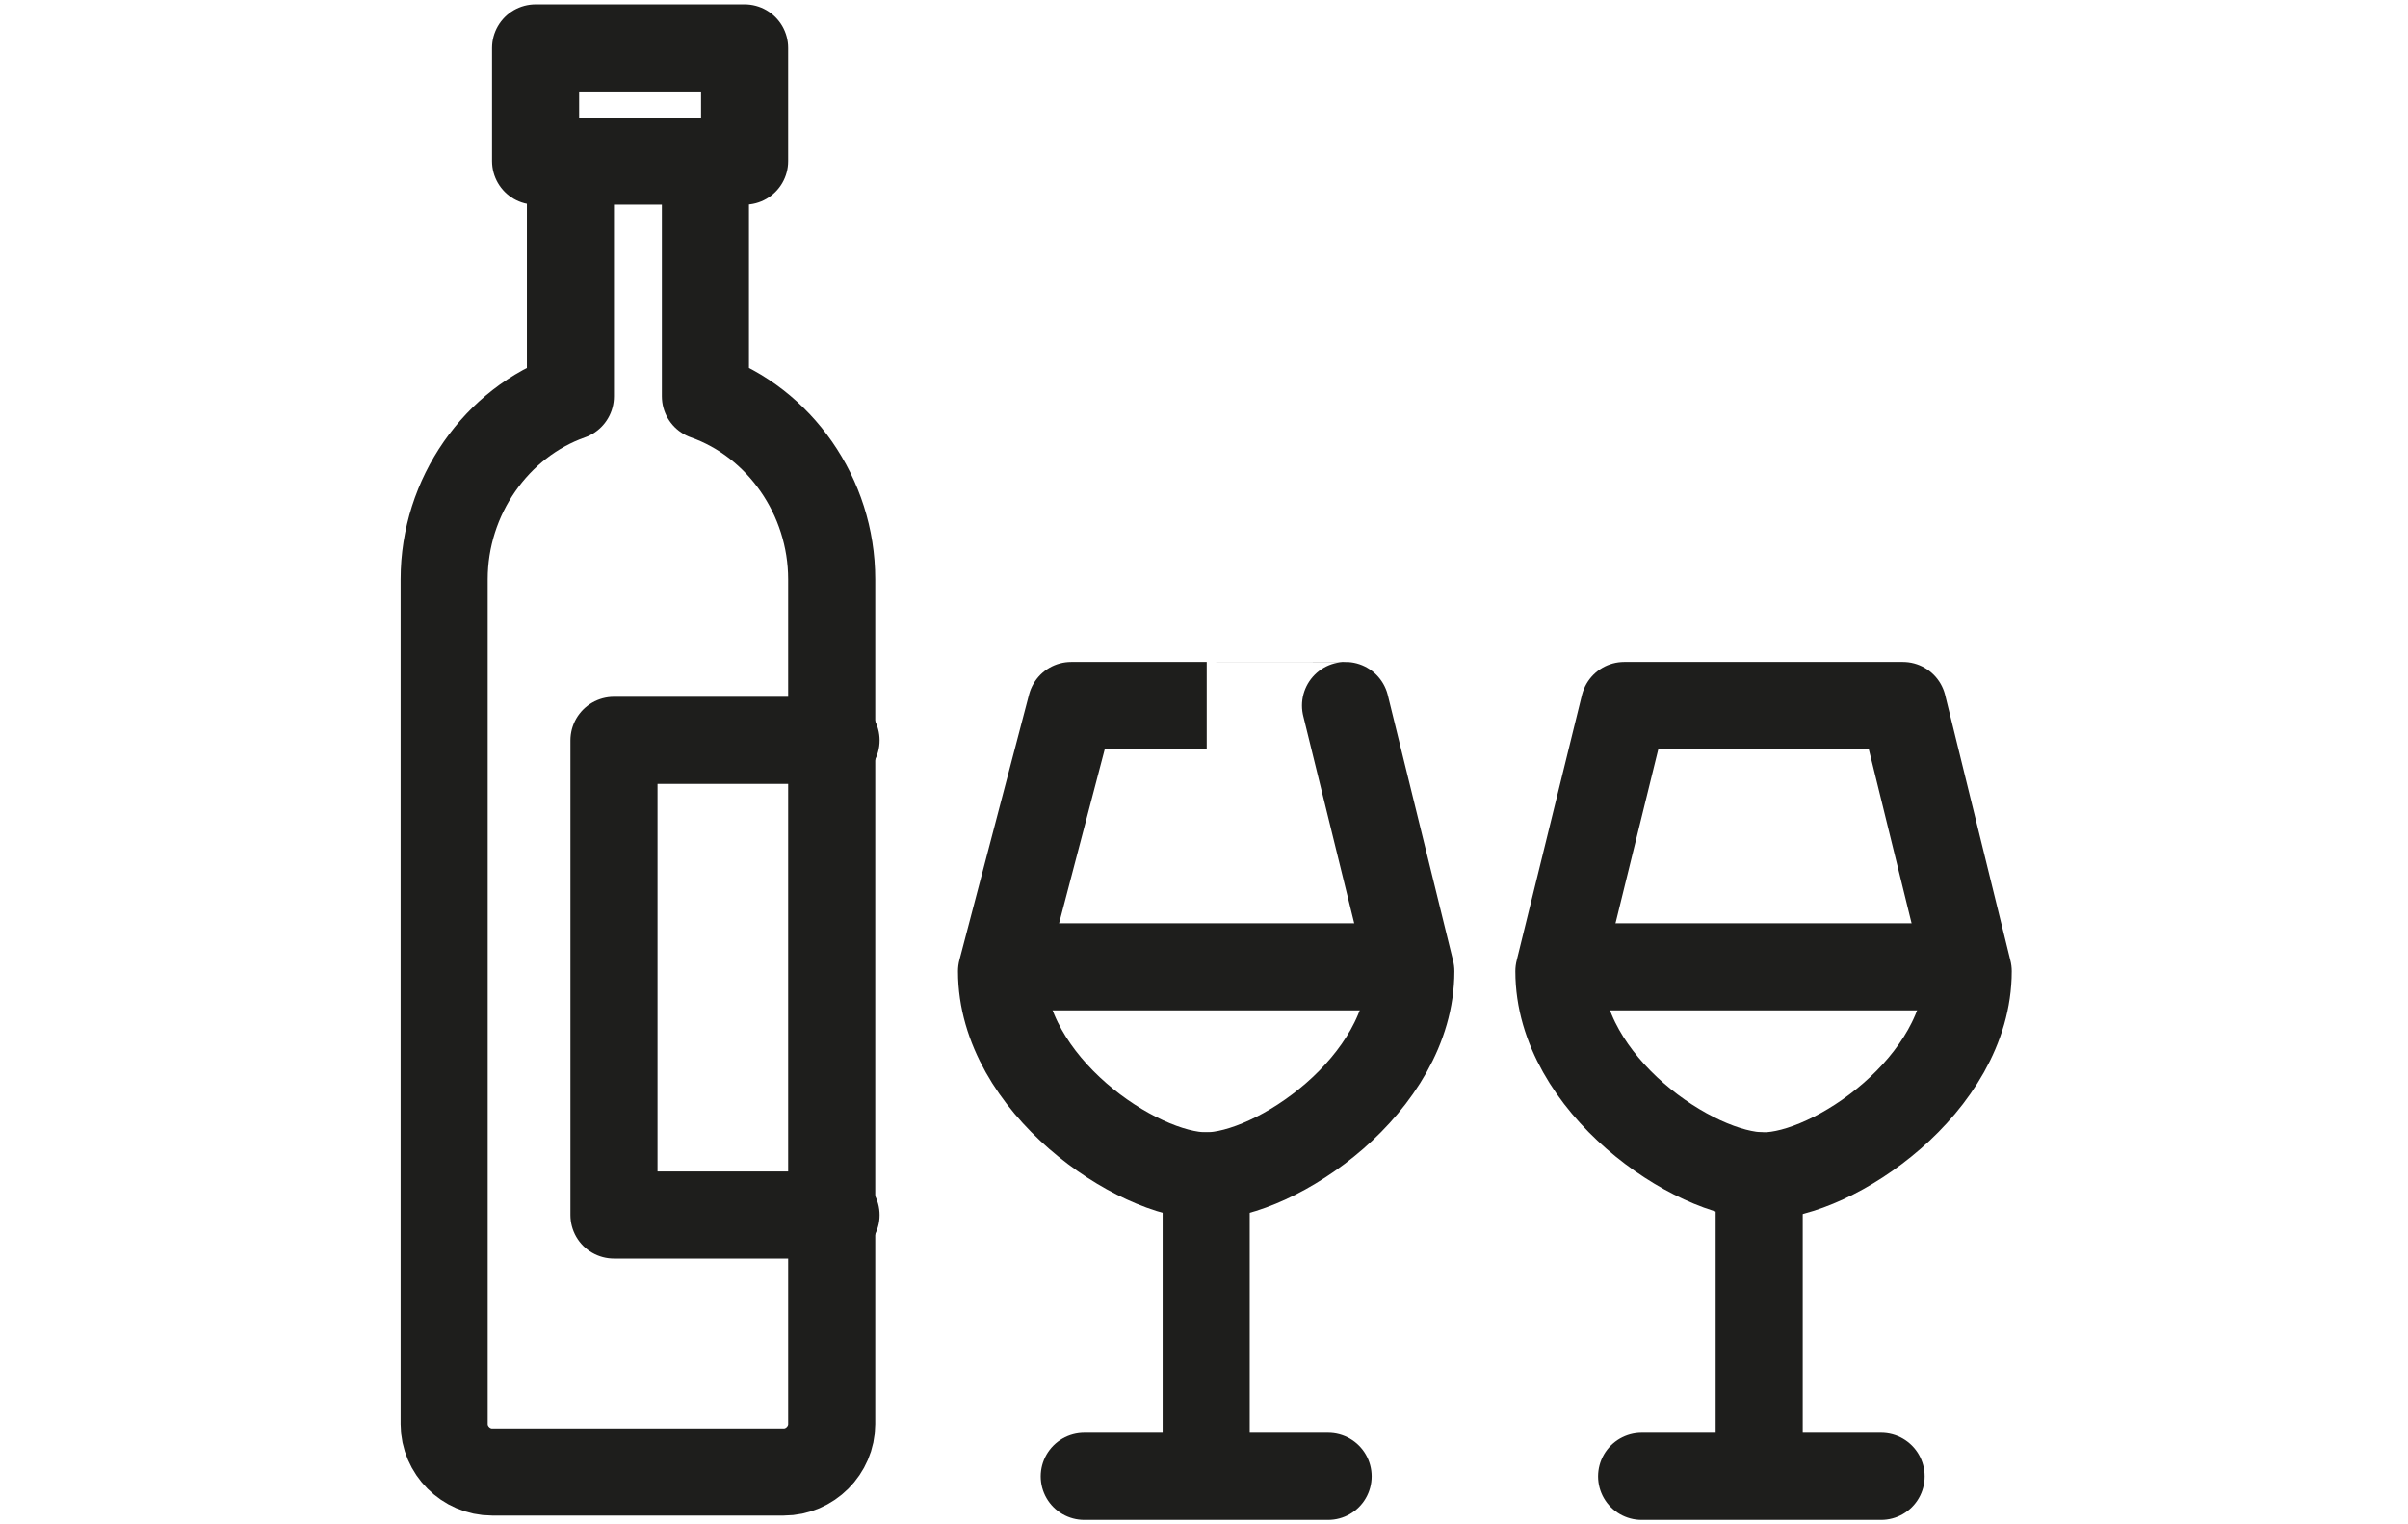
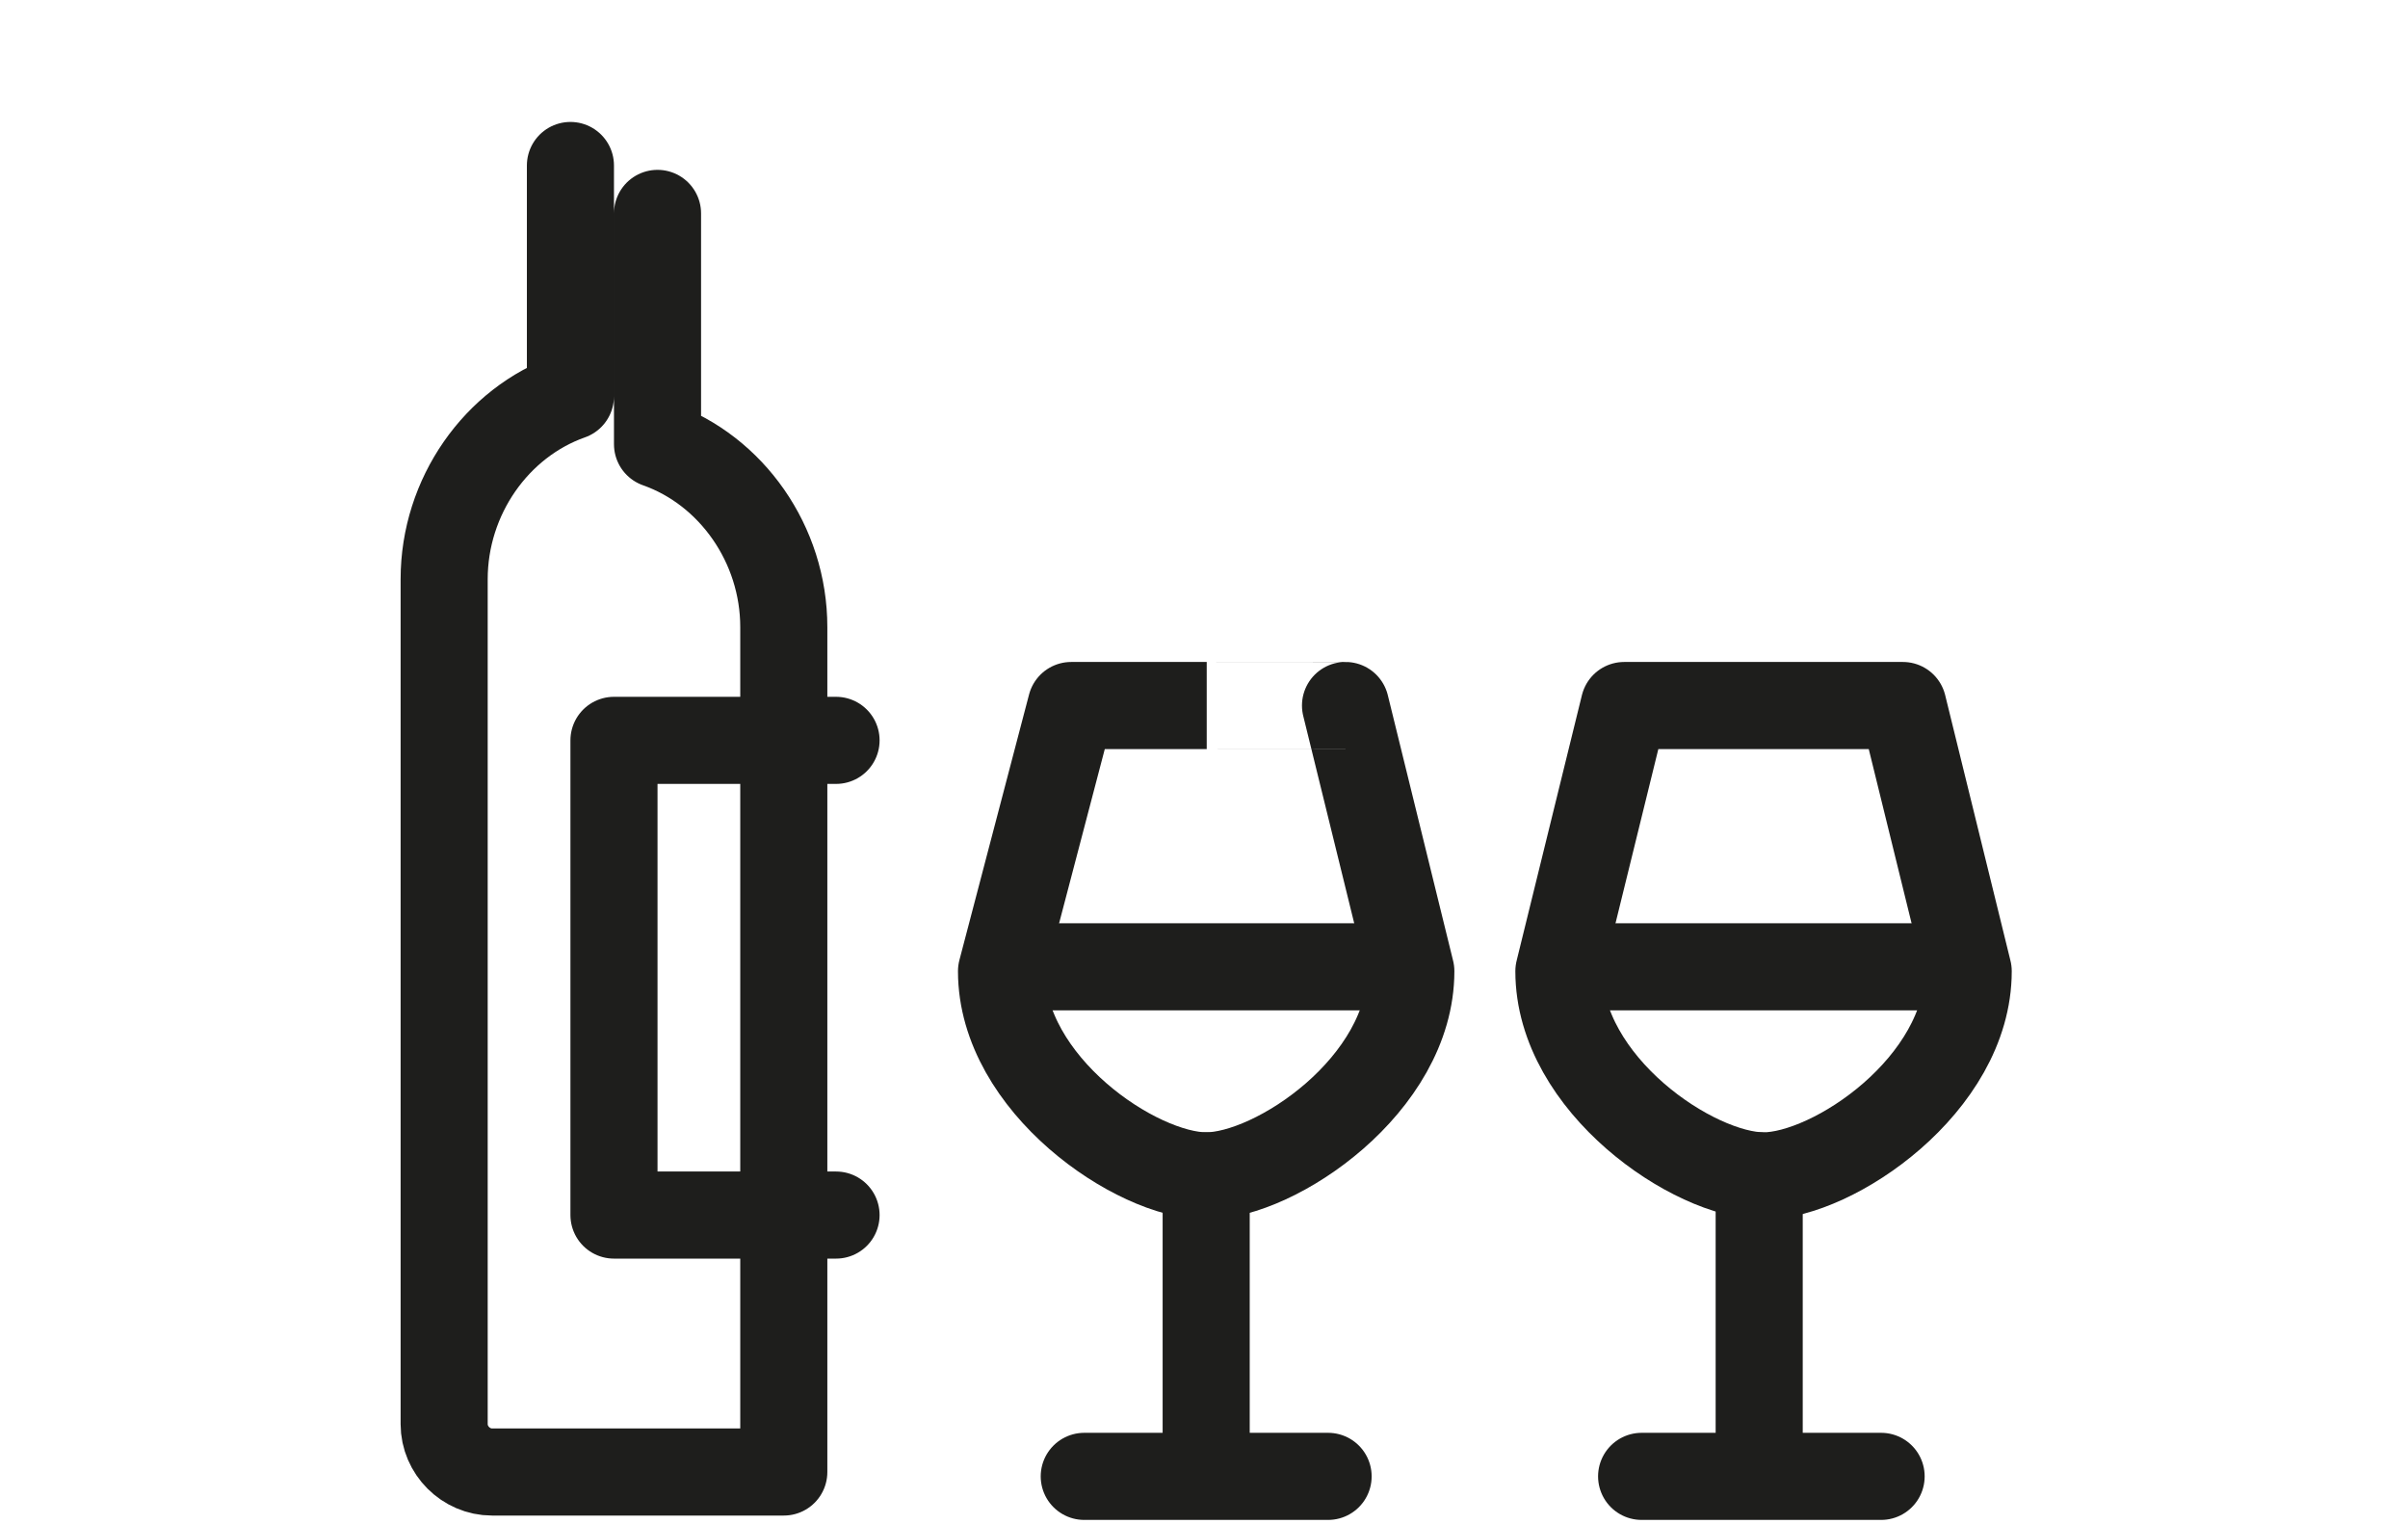
<svg xmlns="http://www.w3.org/2000/svg" xmlns:xlink="http://www.w3.org/1999/xlink" version="1.1" id="Calque_1" x="0px" y="0px" viewBox="0 0 55.3 35" style="enable-background:new 0 0 55.3 35;" xml:space="preserve">
  <style type="text/css">
	.st0{display:none;}
	.st1{display:inline;}
	
		.st2{clip-path:url(#SVGID_2_);fill:none;stroke:#282828;stroke-width:2;stroke-linecap:round;stroke-linejoin:round;stroke-miterlimit:10;}
	.st3{display:inline;fill:none;stroke:#282828;stroke-width:2;stroke-linecap:round;stroke-linejoin:round;stroke-miterlimit:10;}
	
		.st4{clip-path:url(#SVGID_4_);fill:none;stroke:#282828;stroke-width:2;stroke-linecap:round;stroke-linejoin:round;stroke-miterlimit:10;}
	
		.st5{clip-path:url(#SVGID_6_);fill:none;stroke:#282828;stroke-width:2;stroke-linecap:round;stroke-linejoin:round;stroke-miterlimit:10;}
	
		.st6{clip-path:url(#SVGID_8_);fill:none;stroke:#282828;stroke-width:2;stroke-linecap:round;stroke-linejoin:round;stroke-miterlimit:10;}
	
		.st7{clip-path:url(#SVGID_10_);fill:none;stroke:#282828;stroke-width:2;stroke-linecap:round;stroke-linejoin:round;stroke-miterlimit:10;}
	
		.st8{clip-path:url(#SVGID_12_);fill:none;stroke:#282828;stroke-width:2;stroke-linecap:round;stroke-linejoin:round;stroke-miterlimit:10;}
	
		.st9{clip-path:url(#SVGID_14_);fill:none;stroke:#282828;stroke-width:2;stroke-linecap:round;stroke-linejoin:round;stroke-miterlimit:10;}
	.st10{fill:none;stroke:#1E1E1C;stroke-width:2;stroke-linecap:round;stroke-linejoin:round;stroke-miterlimit:10;}
</style>
  <g id="Calque_1_1_" class="st0">
    <g class="st1">
      <g>
        <g>
          <defs>
            <rect id="SVGID_1_" y="1" width="55.3" height="34" />
          </defs>
          <clipPath id="SVGID_2_">
            <use xlink:href="#SVGID_1_" style="overflow:visible;" />
          </clipPath>
          <line class="st2" x1="27.6" y1="9.9" x2="27.6" y2="2" />
        </g>
      </g>
    </g>
    <line class="st3" x1="14.4" y1="15.4" x2="8.8" y2="9.8" />
    <line class="st3" x1="40.8" y1="15.4" x2="46.5" y2="9.8" />
    <g class="st1">
      <g>
        <g>
          <defs>
            <rect id="SVGID_3_" y="1" width="55.3" height="34" />
          </defs>
          <clipPath id="SVGID_4_">
            <use xlink:href="#SVGID_3_" style="overflow:visible;" />
          </clipPath>
          <line class="st4" x1="46.3" y1="28.6" x2="54.3" y2="28.6" />
        </g>
      </g>
      <g>
        <g>
          <defs>
-             <rect id="SVGID_5_" y="1" width="55.3" height="34" />
-           </defs>
+             </defs>
          <clipPath id="SVGID_6_">
            <use xlink:href="#SVGID_5_" style="overflow:visible;" />
          </clipPath>
-           <line class="st5" x1="8.9" y1="28.6" x2="1" y2="28.6" />
        </g>
      </g>
      <g>
        <g>
          <defs>
            <rect id="SVGID_7_" y="1" width="55.3" height="34" />
          </defs>
          <clipPath id="SVGID_8_">
            <use xlink:href="#SVGID_7_" style="overflow:visible;" />
          </clipPath>
          <path class="st6" d="M40.5,34c0.7-1.7,1.1-3.5,1.1-5.4c0-7.7-6.2-13.9-13.9-13.9s-13.9,6.2-13.9,13.9c0,1.9,0.4,3.7,1.1,5.4" />
        </g>
      </g>
      <g>
        <g>
          <defs>
-             <rect id="SVGID_9_" y="1" width="55.3" height="34" />
-           </defs>
+             </defs>
          <clipPath id="SVGID_10_">
            <use xlink:href="#SVGID_9_" style="overflow:visible;" />
          </clipPath>
          <line class="st7" x1="1" y1="34" x2="54.3" y2="34" />
        </g>
      </g>
      <g>
        <g>
          <defs>
            <rect id="SVGID_11_" y="1" width="55.3" height="34" />
          </defs>
          <clipPath id="SVGID_12_">
            <use xlink:href="#SVGID_11_" style="overflow:visible;" />
          </clipPath>
          <line class="st8" x1="27.6" y1="28.9" x2="27.6" y2="21.7" />
        </g>
      </g>
      <g>
        <g>
          <defs>
            <rect id="SVGID_13_" y="1" width="55.3" height="34" />
          </defs>
          <clipPath id="SVGID_14_">
            <use xlink:href="#SVGID_13_" style="overflow:visible;" />
          </clipPath>
          <polyline class="st9" points="24.3,23.9 27.6,20.5 31,23.9     " />
        </g>
      </g>
    </g>
  </g>
  <g>
    <g>
-       <path class="st10" d="M13.1,3.8l0,5.3c-1.7,0.6-2.9,2.3-2.9,4.2l0,0.1c0,1.8,0,19.3,0,19.3c0,0.6,0.5,1.1,1.1,1.1H18    c0.6,0,1.1-0.5,1.1-1.1c0,0,0-17.5,0-19.3l0-0.1c0-1.9-1.2-3.6-2.9-4.2l0-5.3" />
-       <rect x="12.3" y="1.1" class="st10" width="4.8" height="2.6" />
+       <path class="st10" d="M13.1,3.8l0,5.3c-1.7,0.6-2.9,2.3-2.9,4.2l0,0.1c0,1.8,0,19.3,0,19.3c0,0.6,0.5,1.1,1.1,1.1H18    c0,0,0-17.5,0-19.3l0-0.1c0-1.9-1.2-3.6-2.9-4.2l0-5.3" />
      <polyline class="st10" points="19.2,17 14.1,17 14.1,27.9 19.2,27.9   " />
    </g>
    <g>
      <line class="st10" x1="30.5" y1="33.9" x2="24.9" y2="33.9" />
      <line class="st10" x1="27.7" y1="33.7" x2="27.7" y2="27" />
      <path class="st10" d="M24.6,16.2L23,22.3c0,2.6,3.1,4.7,4.7,4.7c1.6,0,4.7-2.1,4.7-4.7l-1.5-6.1C30.9,16.2,24.5,16.2,24.6,16.2z" />
      <line class="st10" x1="23.2" y1="22.2" x2="32" y2="22.2" />
    </g>
    <g>
      <line class="st10" x1="43.2" y1="33.9" x2="37.7" y2="33.9" />
      <line class="st10" x1="40.4" y1="33.7" x2="40.4" y2="27" />
      <path class="st10" d="M37.3,16.2l-1.5,6.1c0,2.6,3.1,4.7,4.7,4.7s4.7-2.1,4.7-4.7l-1.5-6.1C43.6,16.2,37.3,16.2,37.3,16.2z" />
      <line class="st10" x1="35.9" y1="22.2" x2="44.8" y2="22.2" />
    </g>
  </g>
</svg>